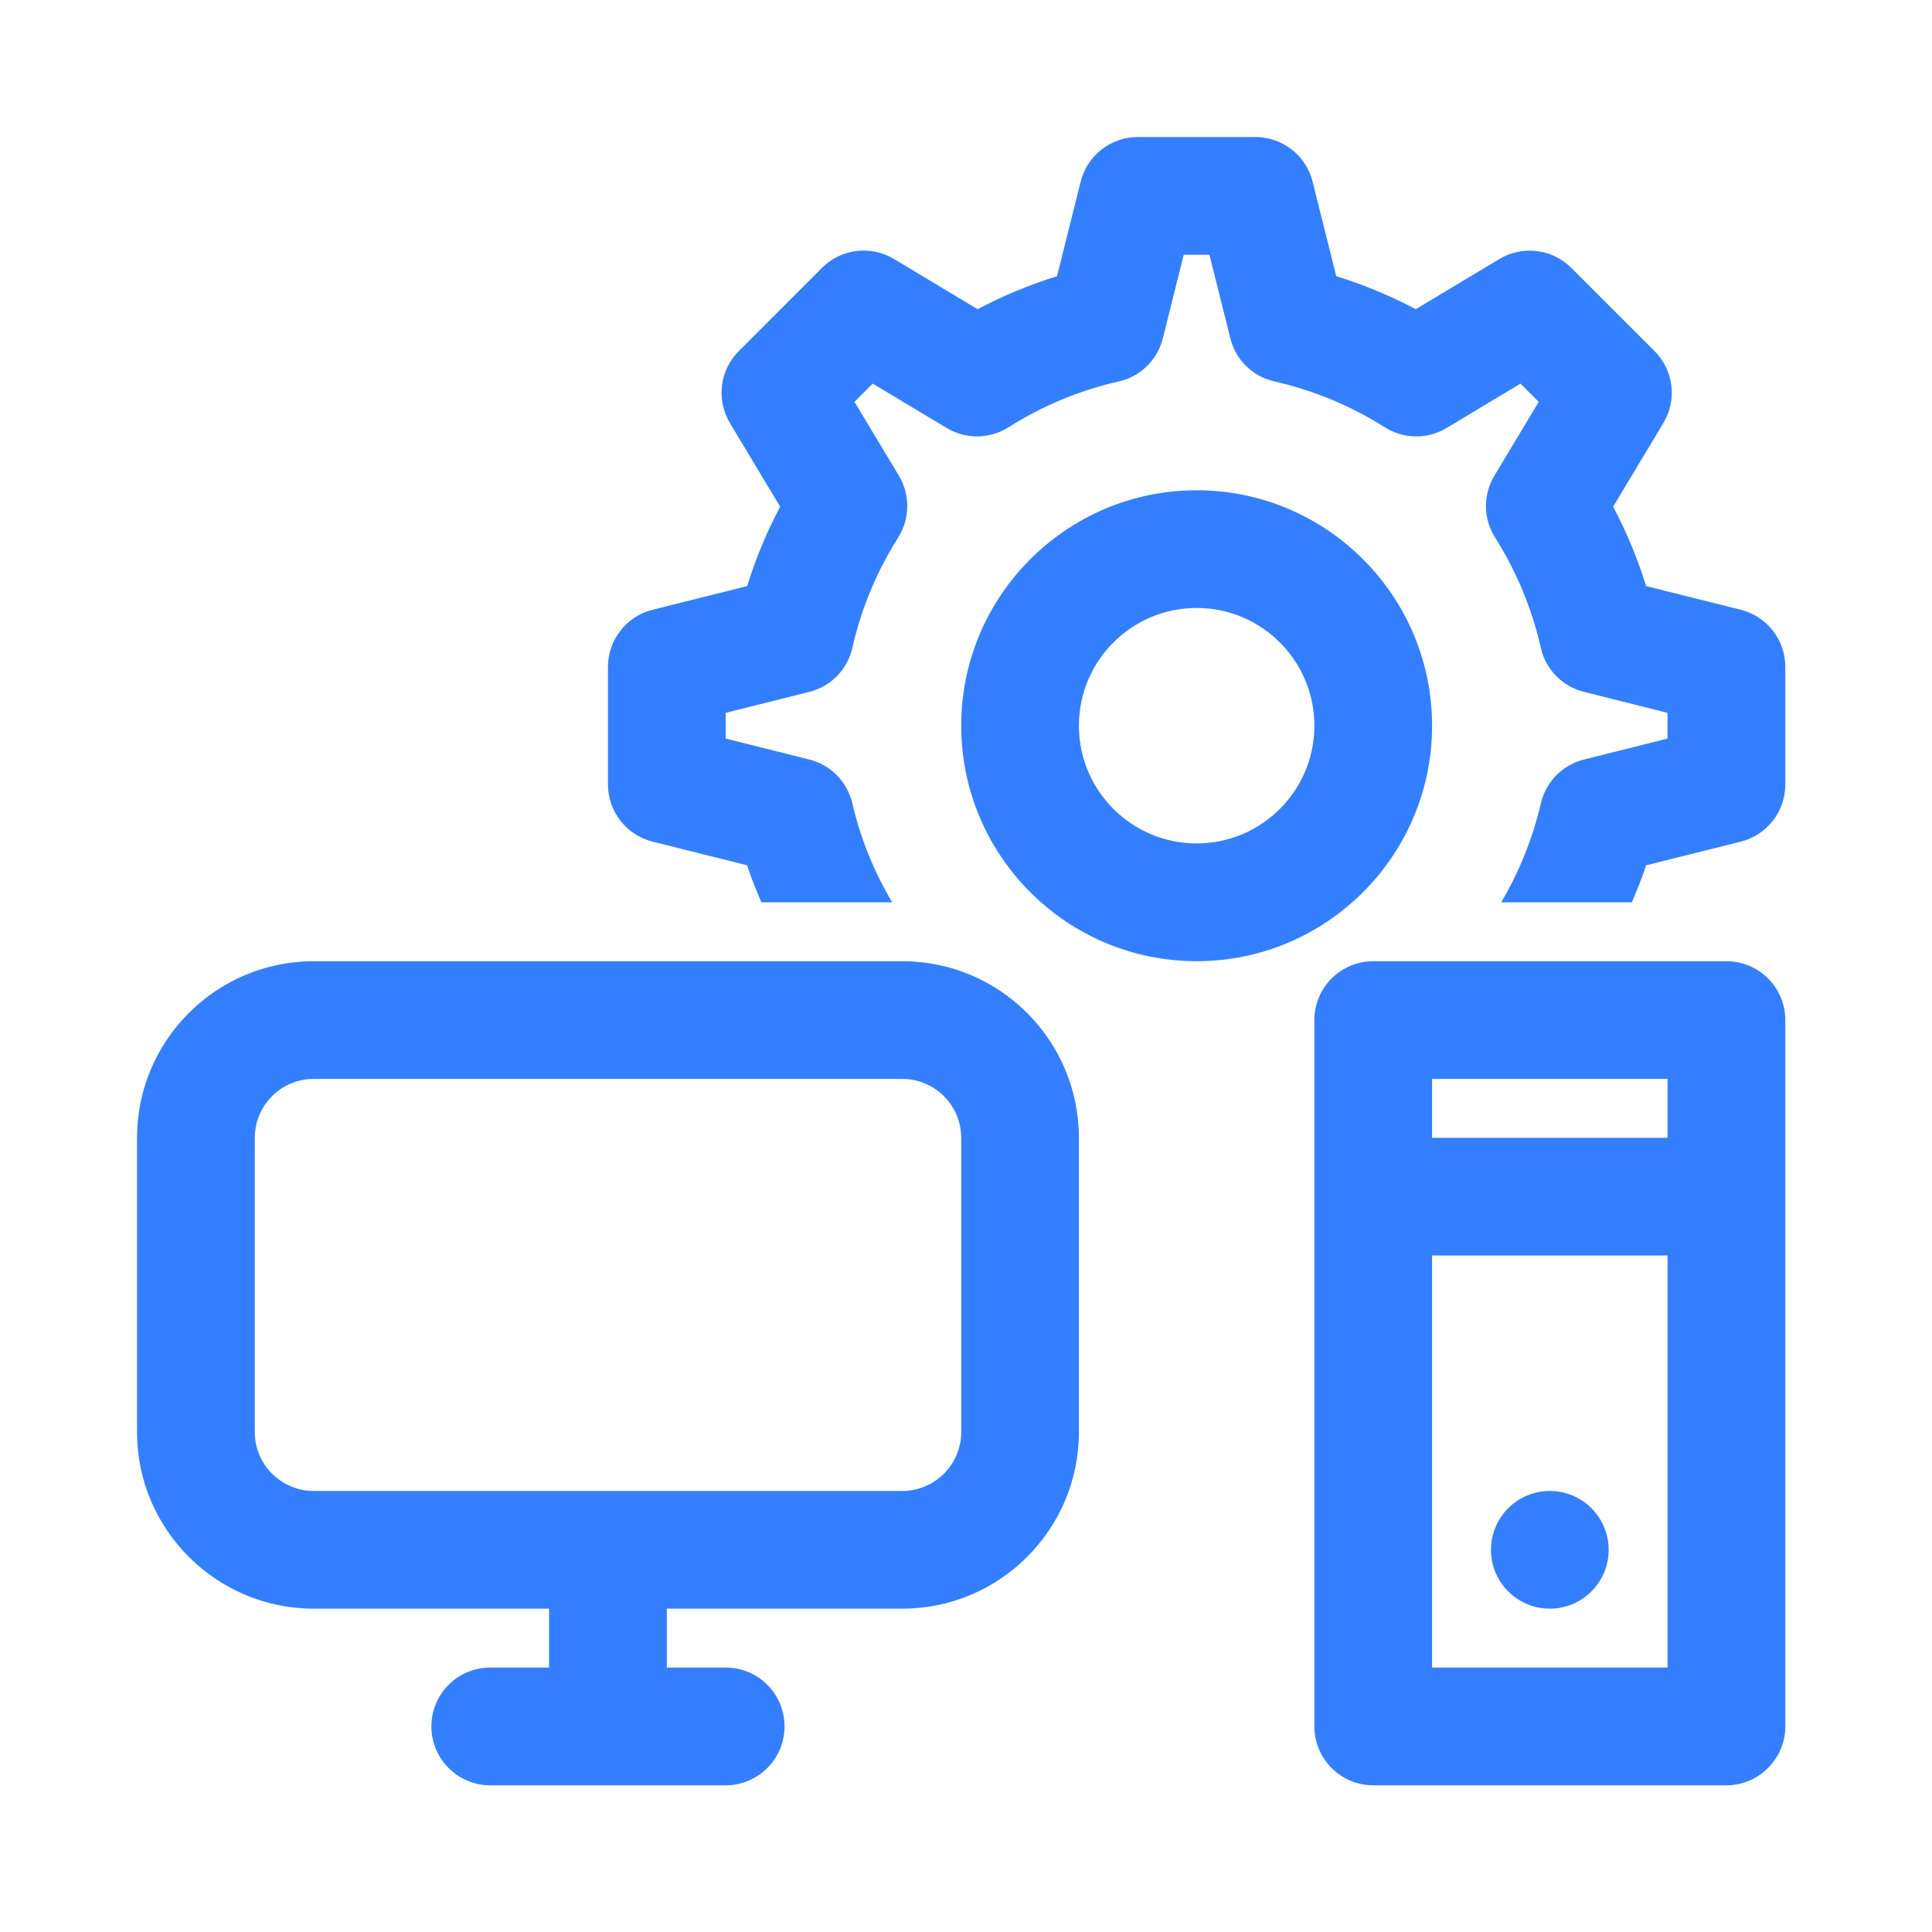
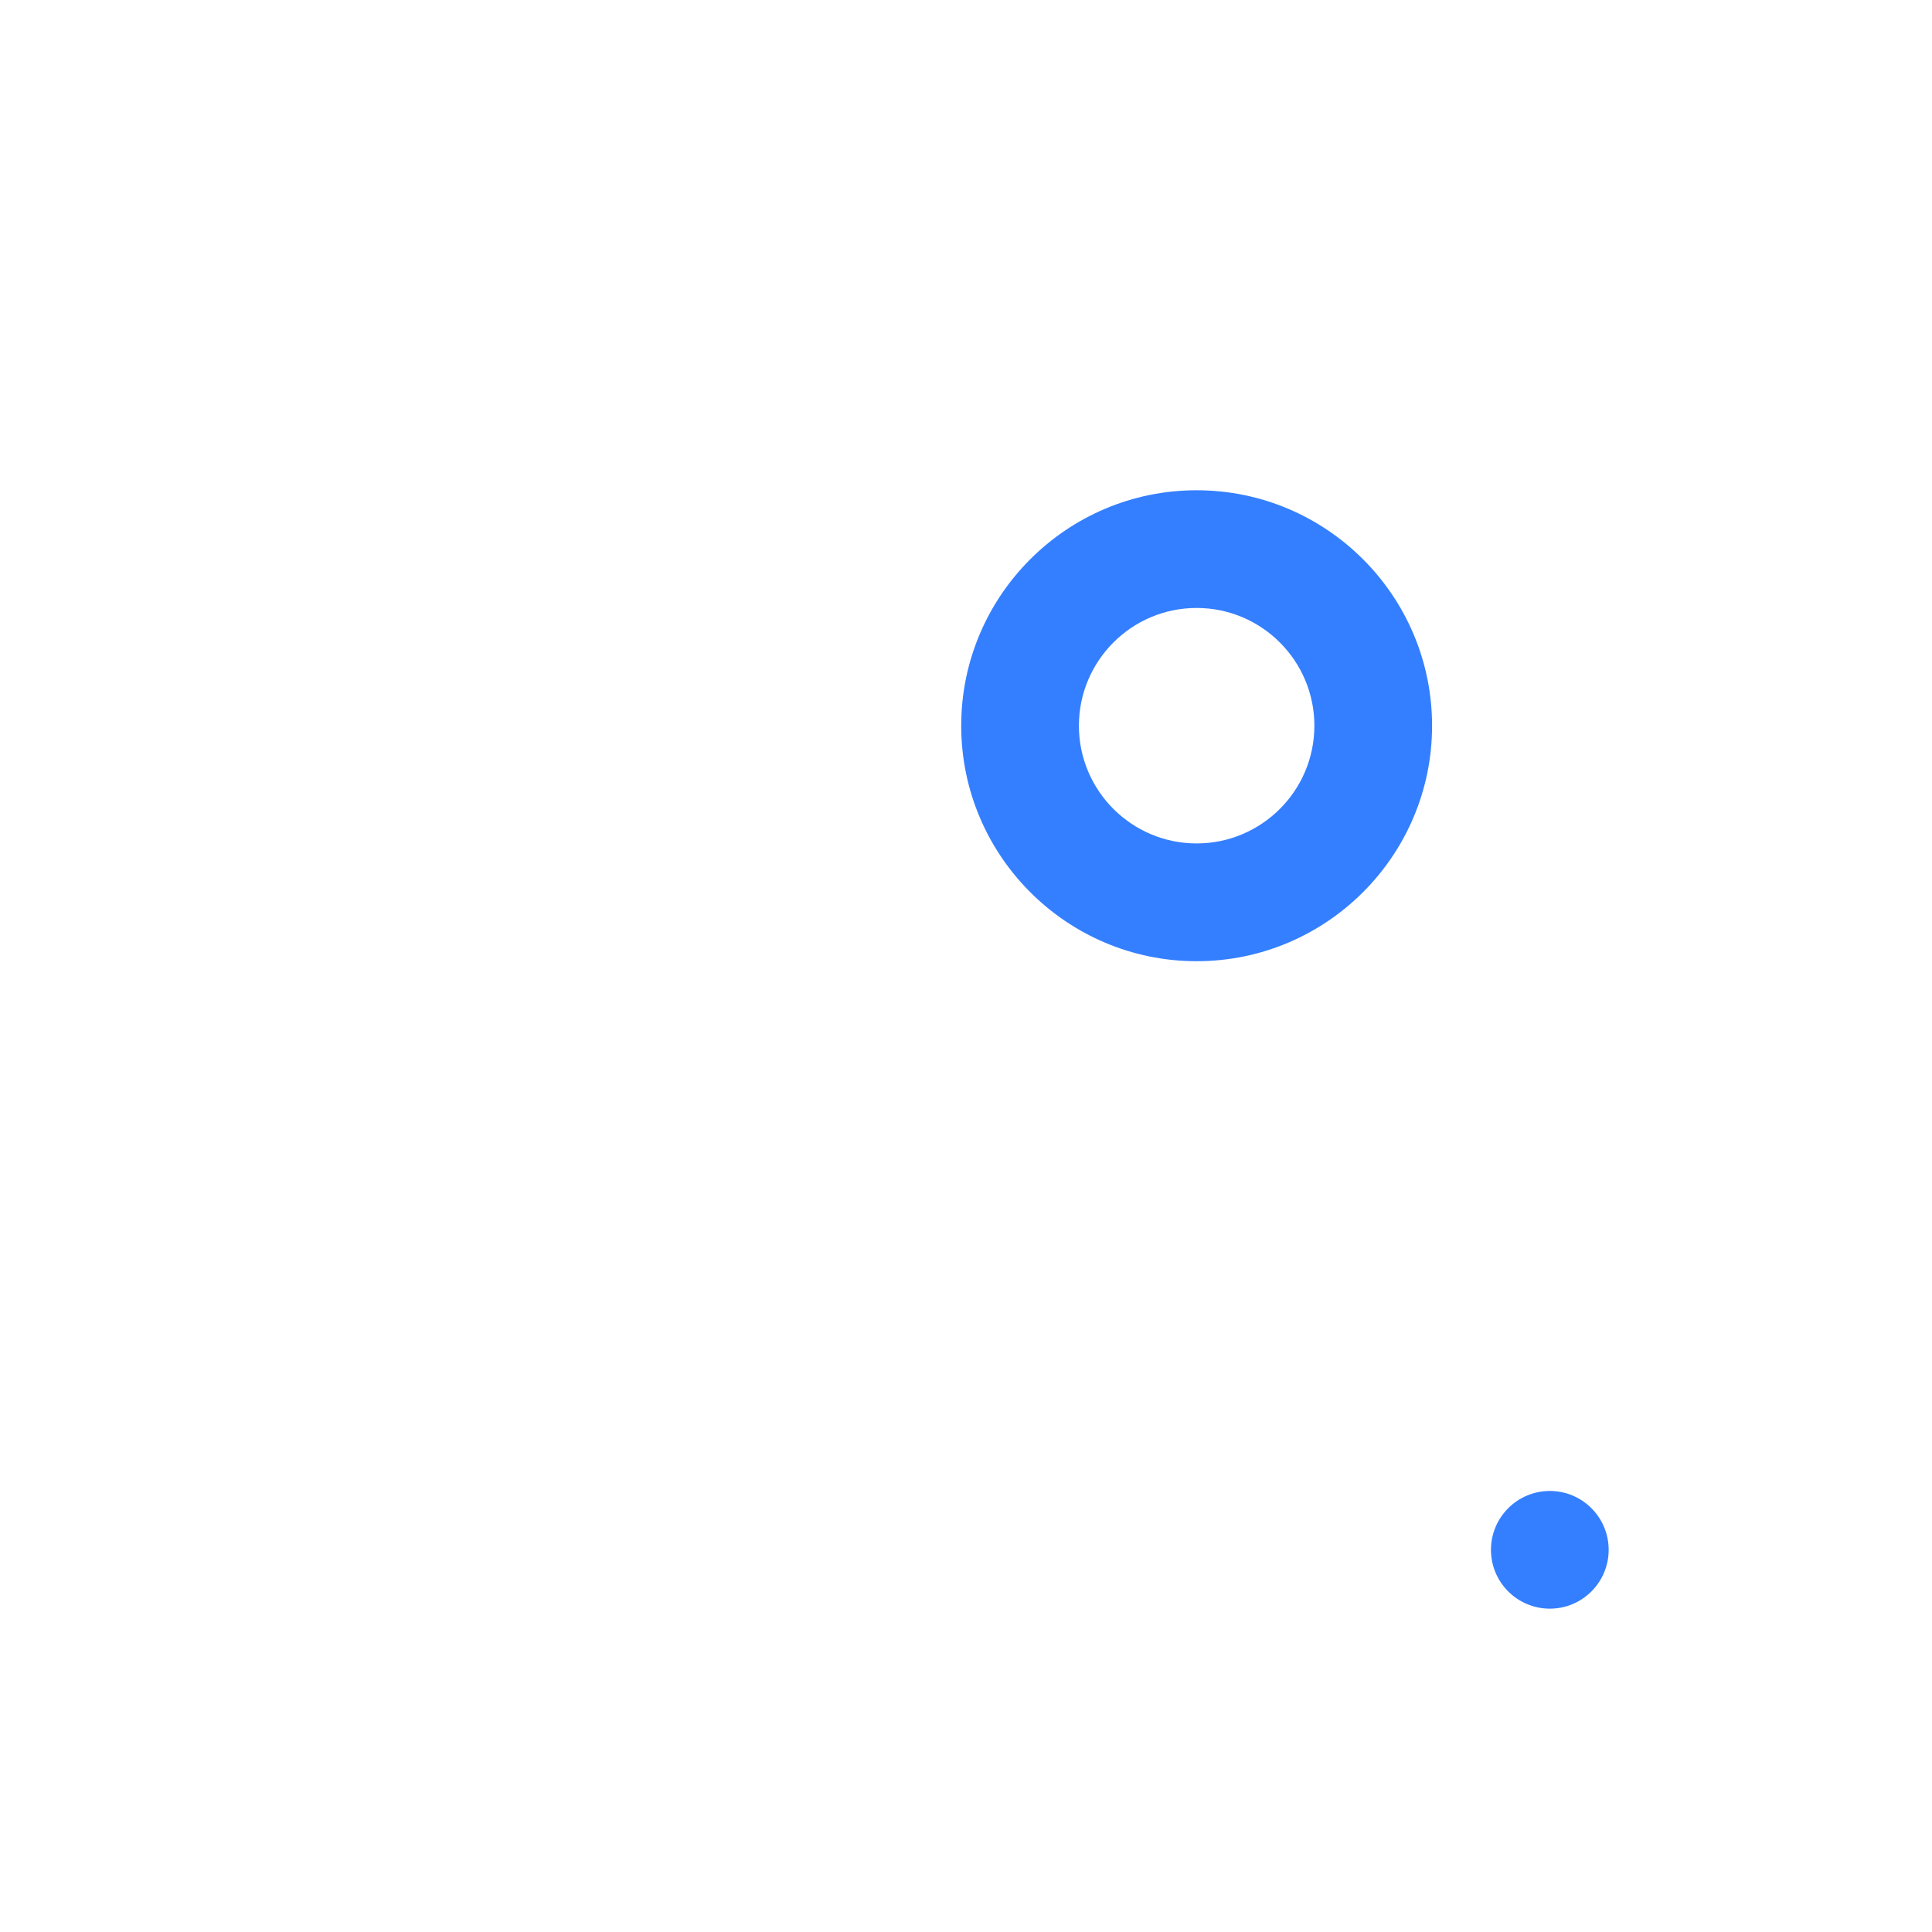
<svg xmlns="http://www.w3.org/2000/svg" width="25" height="25" viewBox="0 0 25 25" fill="none">
-   <path d="M22.524 7.89L21.301 7.584C21.191 7.229 21.048 6.885 20.874 6.556L21.524 5.474C21.612 5.328 21.648 5.157 21.627 4.989C21.606 4.82 21.53 4.663 21.41 4.543L20.332 3.466C20.212 3.346 20.055 3.27 19.887 3.249C19.718 3.228 19.547 3.264 19.402 3.352L18.32 4.001C17.991 3.827 17.646 3.684 17.291 3.574L16.985 2.35C16.944 2.185 16.849 2.039 16.715 1.935C16.581 1.83 16.416 1.773 16.246 1.773H14.723C14.553 1.773 14.388 1.83 14.254 1.935C14.12 2.039 14.025 2.185 13.984 2.35L13.678 3.574C13.323 3.684 12.979 3.827 12.65 4.001L11.568 3.351C11.422 3.263 11.251 3.227 11.082 3.248C10.914 3.269 10.757 3.345 10.637 3.465L9.56 4.543C9.44 4.663 9.363 4.82 9.342 4.989C9.322 5.157 9.358 5.328 9.445 5.474L10.095 6.556C9.921 6.884 9.778 7.229 9.668 7.584L8.445 7.89C8.28 7.931 8.133 8.026 8.029 8.16C7.924 8.294 7.867 8.459 7.867 8.629V10.152C7.867 10.322 7.924 10.487 8.029 10.621C8.133 10.755 8.28 10.85 8.445 10.891L9.668 11.197C9.718 11.36 9.787 11.517 9.851 11.676H11.545C11.309 11.279 11.135 10.848 11.03 10.399C10.999 10.262 10.93 10.135 10.832 10.034C10.733 9.934 10.608 9.862 10.472 9.828L9.391 9.557V9.224L10.472 8.953C10.609 8.919 10.733 8.848 10.832 8.747C10.93 8.646 10.999 8.52 11.03 8.382C11.144 7.877 11.343 7.397 11.623 6.955C11.698 6.836 11.739 6.698 11.74 6.557C11.742 6.416 11.704 6.277 11.632 6.156L11.057 5.2L11.293 4.964L12.25 5.538C12.371 5.611 12.51 5.648 12.651 5.647C12.793 5.645 12.931 5.604 13.05 5.529C13.488 5.251 13.97 5.051 14.476 4.936C14.614 4.905 14.74 4.837 14.841 4.738C14.942 4.639 15.013 4.515 15.047 4.378L15.317 3.297H15.65L15.921 4.379C15.99 4.657 16.211 4.874 16.492 4.936C16.998 5.051 17.481 5.251 17.919 5.529C18.038 5.604 18.176 5.646 18.317 5.647C18.459 5.649 18.598 5.611 18.719 5.538L19.675 4.964L19.911 5.2L19.337 6.156C19.264 6.277 19.227 6.416 19.228 6.557C19.23 6.698 19.27 6.836 19.346 6.955C19.625 7.397 19.824 7.878 19.938 8.382C19.969 8.52 20.038 8.646 20.136 8.747C20.235 8.848 20.36 8.919 20.497 8.953L21.577 9.224V9.557L20.497 9.828C20.36 9.862 20.235 9.934 20.136 10.034C20.038 10.135 19.969 10.262 19.938 10.399C19.833 10.848 19.66 11.279 19.425 11.676H21.117C21.181 11.517 21.25 11.36 21.3 11.197L22.524 10.891C22.689 10.85 22.835 10.755 22.94 10.621C23.045 10.487 23.102 10.322 23.102 10.152V8.629C23.102 8.459 23.045 8.294 22.94 8.16C22.835 8.026 22.689 7.931 22.524 7.89ZM11.676 12.438H4.059C2.799 12.438 1.773 13.463 1.773 14.723V18.531C1.773 19.791 2.799 20.816 4.059 20.816H7.105V21.578H6.344C6.142 21.578 5.948 21.658 5.805 21.801C5.662 21.944 5.582 22.138 5.582 22.34C5.582 22.542 5.662 22.736 5.805 22.878C5.948 23.021 6.142 23.102 6.344 23.102H9.391C9.593 23.102 9.786 23.021 9.929 22.878C10.072 22.736 10.152 22.542 10.152 22.34C10.152 22.138 10.072 21.944 9.929 21.801C9.786 21.658 9.593 21.578 9.391 21.578H8.629V20.816H11.676C12.936 20.816 13.961 19.791 13.961 18.531V14.723C13.961 13.463 12.936 12.438 11.676 12.438ZM12.438 18.531C12.438 18.951 12.095 19.293 11.676 19.293H4.059C3.639 19.293 3.297 18.951 3.297 18.531V14.723C3.297 14.303 3.639 13.961 4.059 13.961H11.676C12.095 13.961 12.438 14.303 12.438 14.723V18.531ZM22.34 12.438H17.77C17.567 12.438 17.374 12.518 17.231 12.661C17.088 12.803 17.008 12.997 17.008 13.199V22.34C17.008 22.542 17.088 22.736 17.231 22.878C17.374 23.021 17.567 23.102 17.77 23.102H22.34C22.542 23.102 22.736 23.021 22.878 22.878C23.021 22.736 23.102 22.542 23.102 22.34V13.199C23.102 12.997 23.021 12.803 22.878 12.661C22.736 12.518 22.542 12.438 22.34 12.438ZM18.531 13.961H21.578V14.723H18.531V13.961ZM21.578 21.578H18.531V16.246H21.578V21.578Z" fill="#347FFF" />
  <path d="M20.055 20.816C20.475 20.816 20.816 20.475 20.816 20.055C20.816 19.634 20.475 19.293 20.055 19.293C19.634 19.293 19.293 19.634 19.293 20.055C19.293 20.475 19.634 20.816 20.055 20.816Z" fill="#347FFF" />
-   <path d="M18.531 9.391C18.531 7.71 17.165 6.344 15.484 6.344C13.804 6.344 12.438 7.71 12.438 9.391C12.438 11.071 13.804 12.438 15.484 12.438C17.165 12.438 18.531 11.071 18.531 9.391ZM15.484 10.914C14.644 10.914 13.961 10.231 13.961 9.391C13.961 8.55 14.644 7.867 15.484 7.867C16.325 7.867 17.008 8.55 17.008 9.391C17.008 10.231 16.325 10.914 15.484 10.914Z" fill="#347FFF" />
+   <path d="M18.531 9.391C18.531 7.71 17.165 6.344 15.484 6.344C13.804 6.344 12.438 7.71 12.438 9.391C12.438 11.071 13.804 12.438 15.484 12.438C17.165 12.438 18.531 11.071 18.531 9.391M15.484 10.914C14.644 10.914 13.961 10.231 13.961 9.391C13.961 8.55 14.644 7.867 15.484 7.867C16.325 7.867 17.008 8.55 17.008 9.391C17.008 10.231 16.325 10.914 15.484 10.914Z" fill="#347FFF" />
</svg>